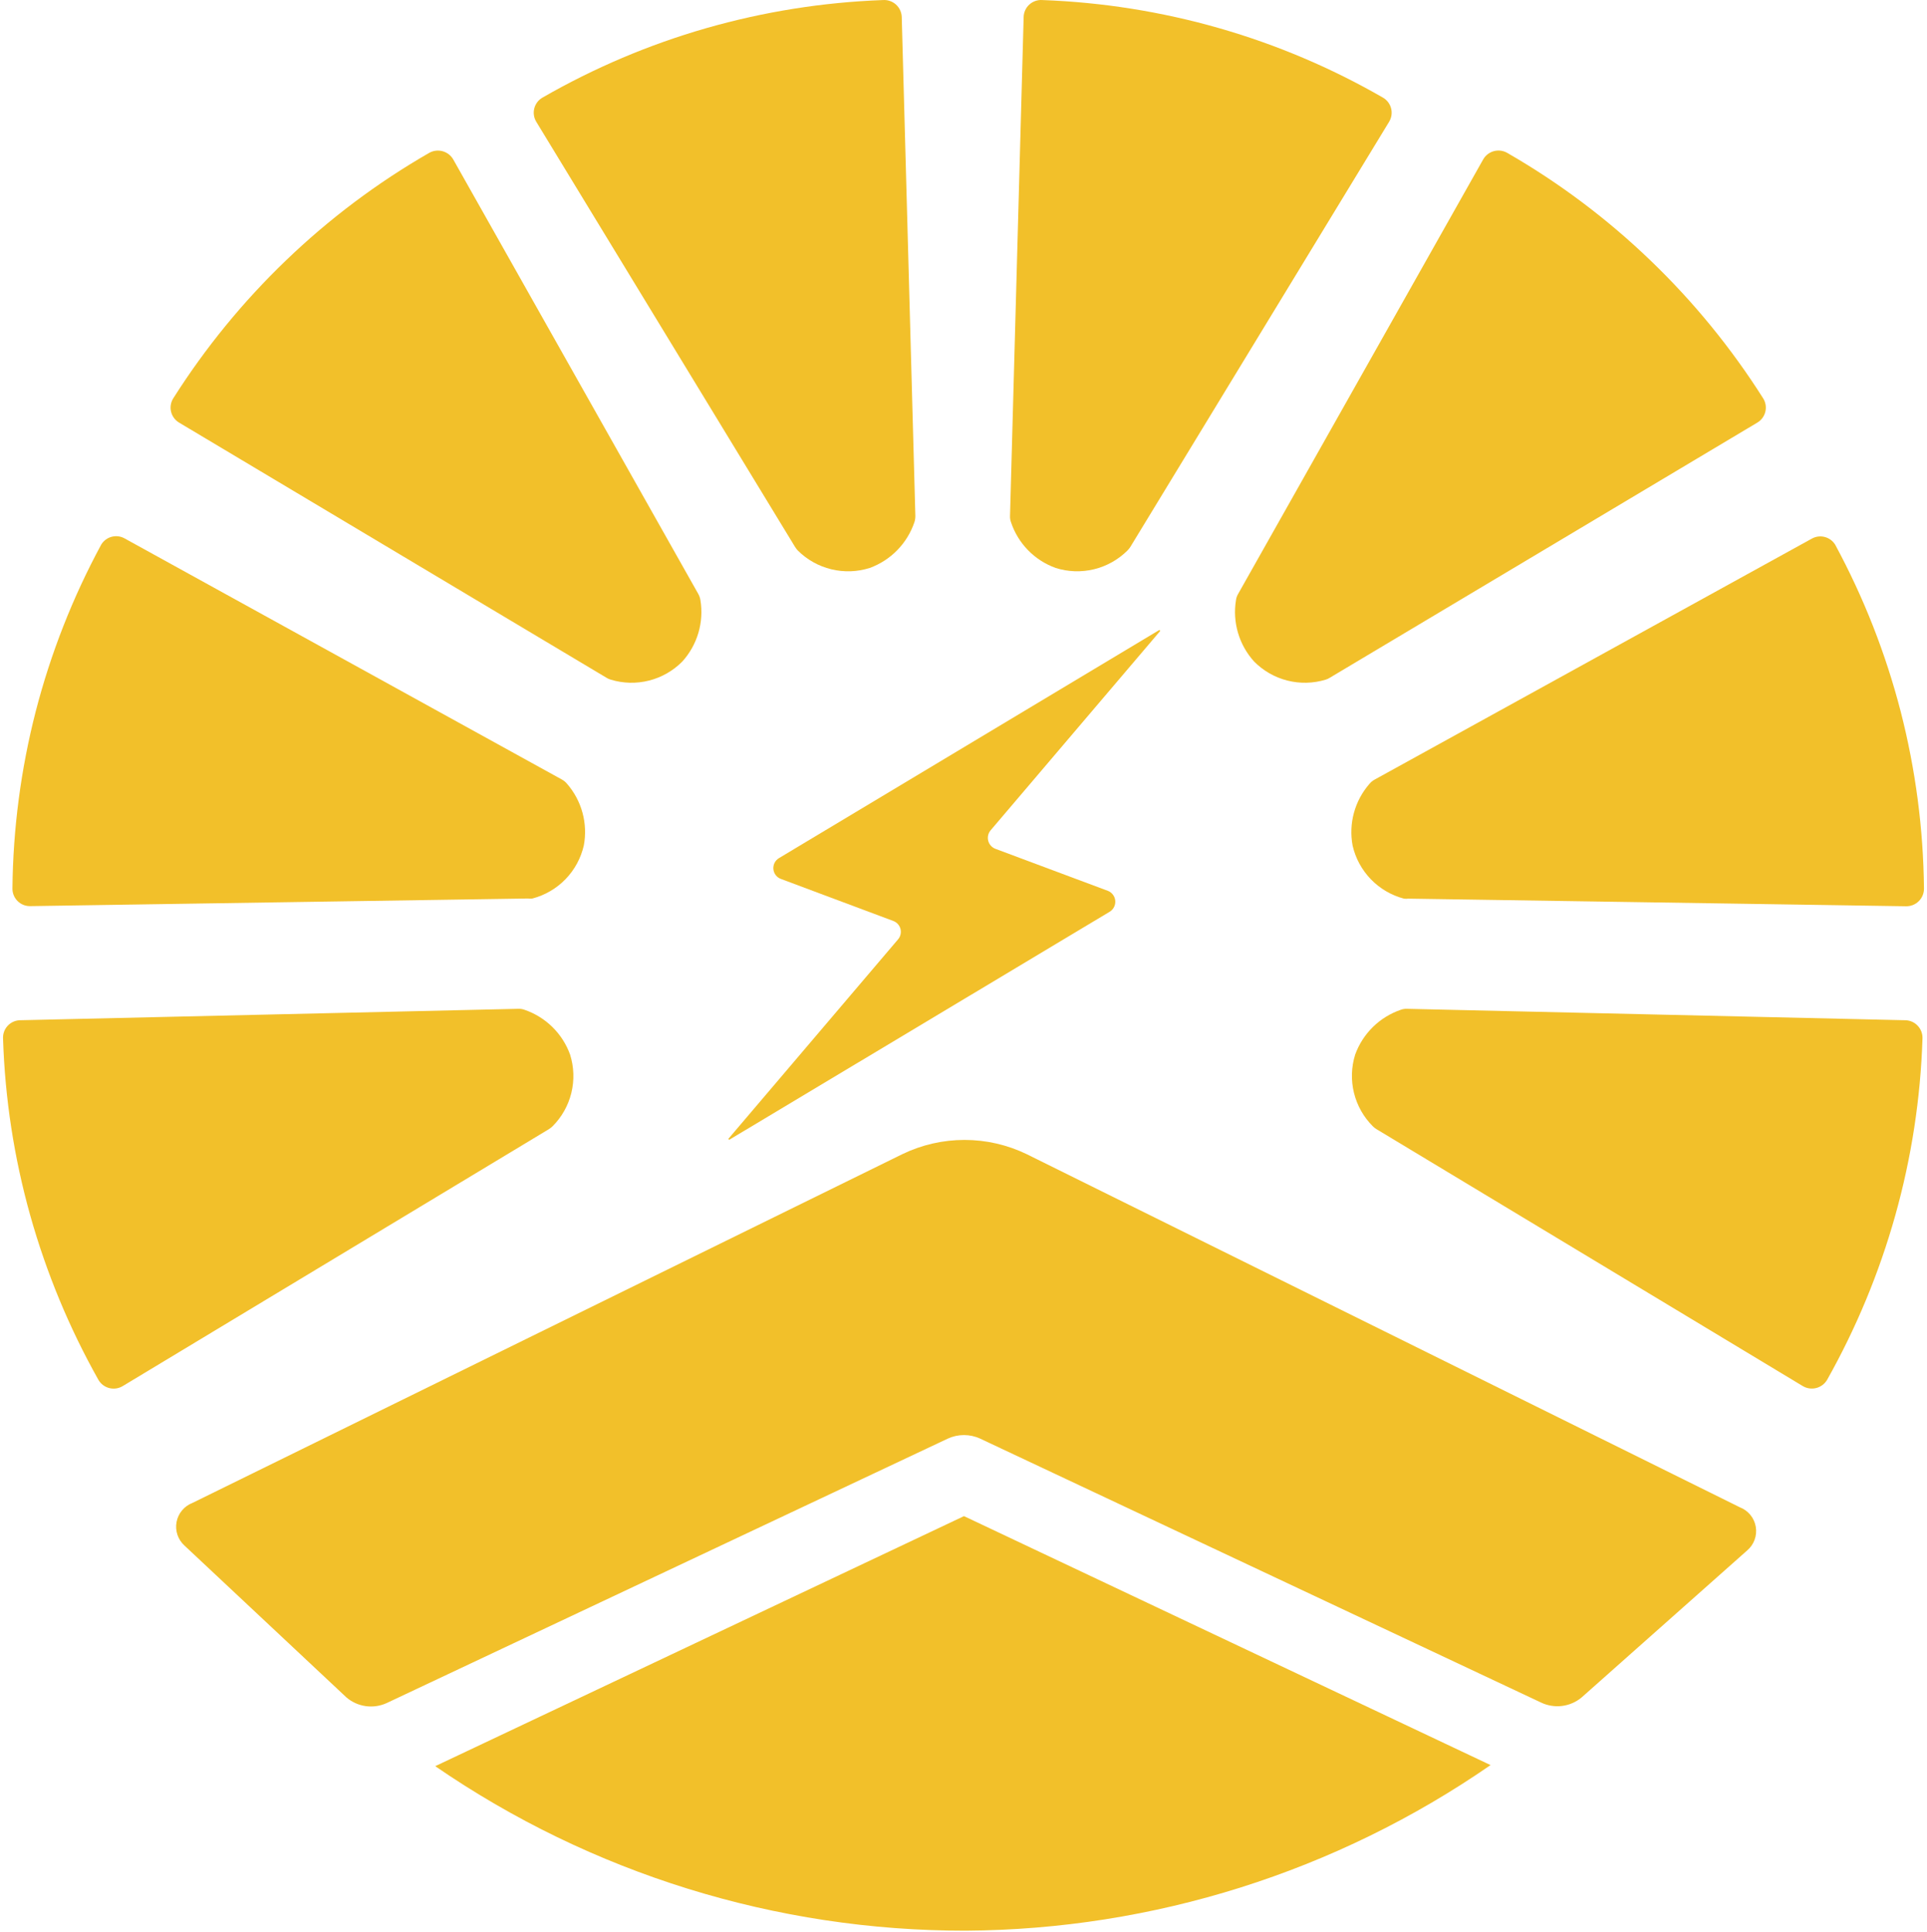
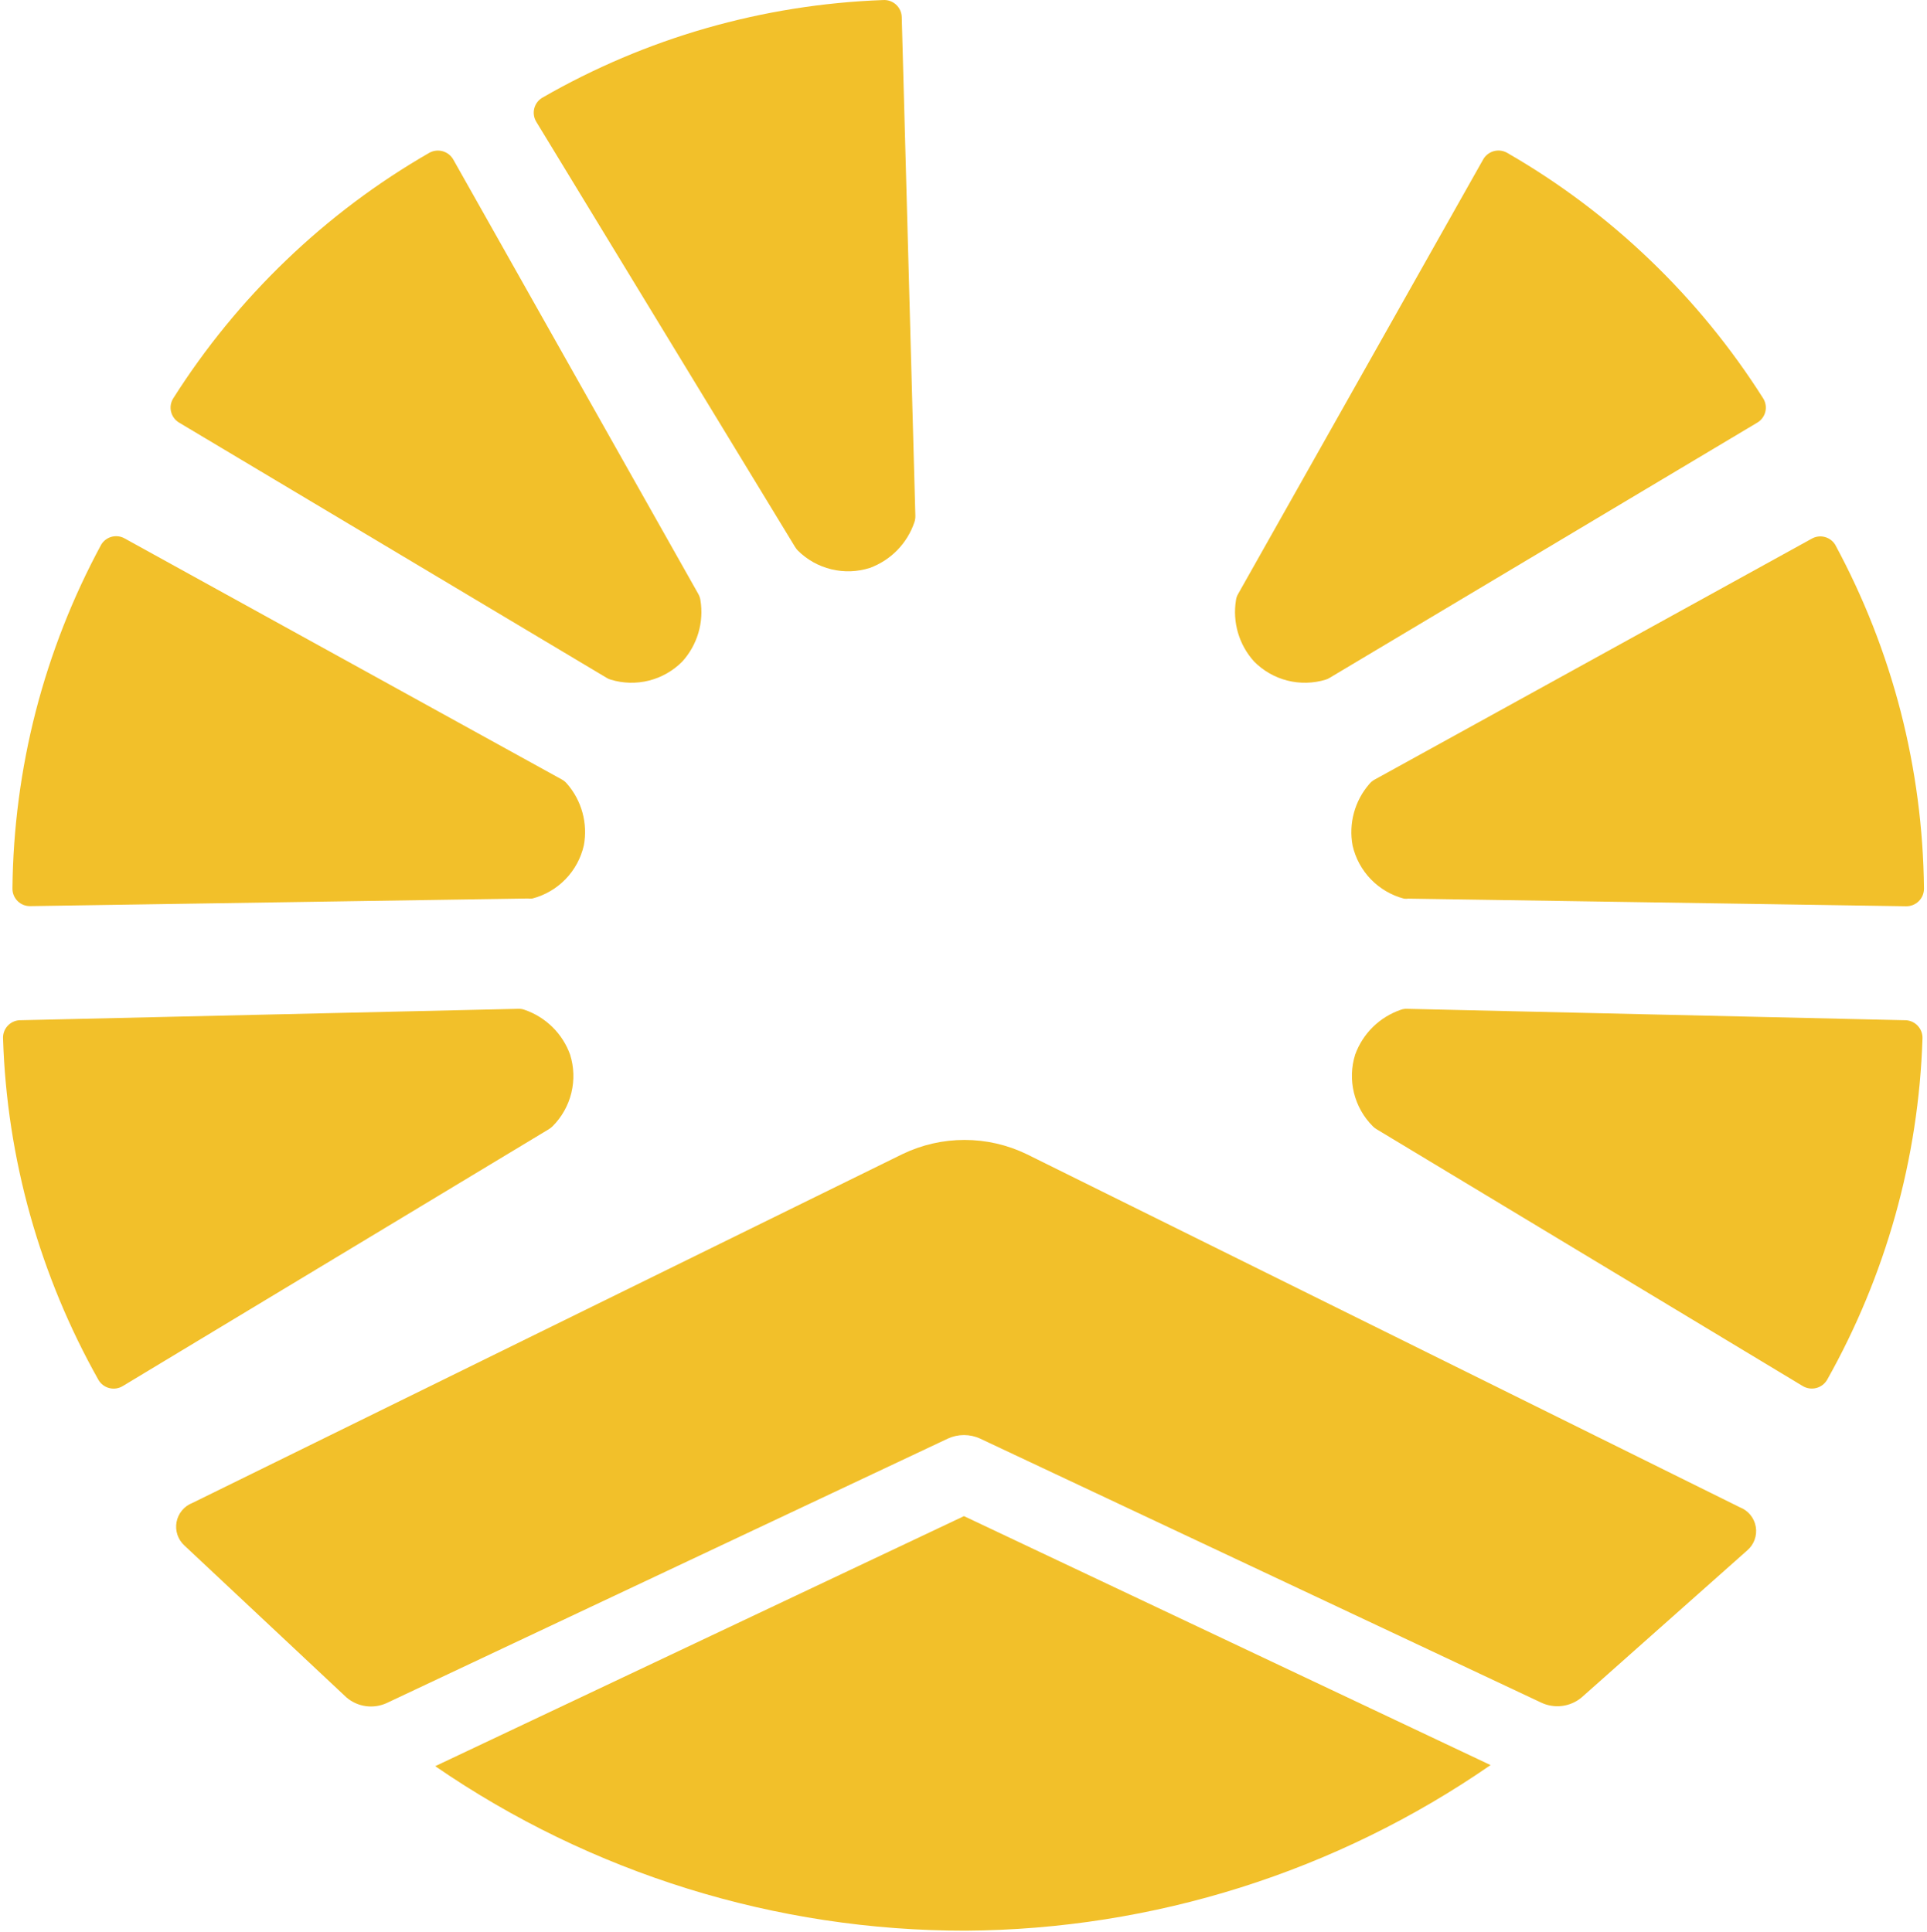
<svg xmlns="http://www.w3.org/2000/svg" width="348" height="349" viewBox="0 0 348 349" fill="none">
  <path d="M69.863 307.607L171.158 259.858C172.076 259.433 173.074 259.213 174.086 259.213C175.097 259.213 176.095 259.433 177.013 259.858L278.258 307.508C279.445 308.085 280.773 308.306 282.083 308.144C283.392 307.983 284.627 307.446 285.638 306.598L315.524 280.055C316.132 279.538 316.595 278.872 316.868 278.122C317.14 277.372 317.213 276.564 317.079 275.778C316.945 274.991 316.609 274.253 316.103 273.636C315.598 273.018 314.941 272.543 314.196 272.257L185.401 208.469C181.903 206.78 178.068 205.903 174.184 205.903C170.3 205.903 166.465 206.78 162.967 208.469L34.763 271.469C34.029 271.75 33.379 272.214 32.876 272.817C32.372 273.42 32.031 274.142 31.885 274.914C31.74 275.686 31.794 276.482 32.044 277.227C32.293 277.972 32.73 278.641 33.311 279.169L62.558 306.598C63.55 307.45 64.767 307.998 66.062 308.177C67.358 308.355 68.677 308.158 69.863 307.607Z" fill="#F2C02A" />
  <path d="M162.847 3.083L165.306 93.193C165.311 93.577 165.253 93.959 165.135 94.324C164.494 96.218 163.436 97.944 162.04 99.374C160.644 100.805 158.944 101.904 157.066 102.59C154.821 103.302 152.422 103.386 150.133 102.83C147.843 102.275 145.749 101.103 144.079 99.441C143.894 99.245 143.729 99.031 143.587 98.802L96.85 22C96.631 21.64 96.485 21.24 96.423 20.822C96.361 20.405 96.383 19.98 96.489 19.571C96.594 19.163 96.781 18.78 97.037 18.445C97.294 18.11 97.615 17.83 97.982 17.622C107.279 12.27 117.19 8.065 127.5 5.1C137.913 2.112 148.651 0.402 159.477 0.008C159.902 -0.019 160.328 0.04 160.729 0.182C161.131 0.323 161.499 0.544 161.814 0.831C162.128 1.118 162.381 1.465 162.559 1.852C162.736 2.239 162.834 2.657 162.847 3.083Z" fill="#F2C02A" />
-   <path d="M184.862 3.083L182.402 93.193C182.385 93.578 182.444 93.962 182.575 94.324C183.206 96.223 184.26 97.954 185.658 99.386C187.055 100.818 188.76 101.913 190.643 102.59C192.885 103.3 195.279 103.382 197.565 102.827C199.85 102.272 201.94 101.101 203.606 99.441C203.799 99.245 203.972 99.031 204.123 98.802L250.859 22C251.079 21.64 251.224 21.24 251.286 20.823C251.348 20.405 251.326 19.98 251.22 19.571C251.115 19.163 250.928 18.78 250.671 18.445C250.415 18.11 250.094 17.83 249.727 17.622C240.433 12.265 230.521 8.061 220.21 5.1C209.797 2.112 199.059 0.402 188.232 0.008C187.807 -0.022 187.38 0.034 186.977 0.175C186.574 0.315 186.203 0.535 185.888 0.823C185.573 1.11 185.319 1.459 185.143 1.847C184.967 2.236 184.871 2.656 184.862 3.083Z" fill="#F2C02A" />
  <path d="M267.853 28.79L223.577 107.313C223.382 107.645 223.256 108.014 223.208 108.396C222.884 110.372 223.009 112.396 223.576 114.317C224.142 116.238 225.135 118.006 226.48 119.49C228.133 121.165 230.212 122.355 232.492 122.931C234.773 123.508 237.169 123.45 239.418 122.762C239.68 122.683 239.928 122.567 240.157 122.418L317.345 76.342C317.709 76.127 318.026 75.842 318.278 75.502C318.529 75.162 318.709 74.775 318.808 74.365C318.907 73.954 318.921 73.527 318.852 73.11C318.782 72.693 318.629 72.295 318.402 71.938C312.647 62.852 305.817 54.493 298.06 47.043C290.258 39.535 281.568 33.008 272.183 27.609C271.452 27.192 270.586 27.081 269.774 27.303C268.962 27.524 268.271 28.059 267.853 28.79Z" fill="#F2C02A" />
  <path d="M327.186 97.301L248.201 140.843C247.864 141.034 247.564 141.284 247.316 141.581C246 143.088 245.042 144.873 244.513 146.803C243.985 148.733 243.901 150.758 244.266 152.725C244.787 155.019 245.927 157.127 247.562 158.818C249.197 160.51 251.264 161.721 253.539 162.319C253.809 162.355 254.081 162.355 254.351 162.319L344.232 163.697C344.655 163.703 345.075 163.625 345.467 163.467C345.86 163.309 346.216 163.074 346.517 162.776C346.817 162.478 347.054 162.123 347.216 161.732C347.377 161.341 347.458 160.922 347.455 160.499C347.346 149.708 345.934 138.97 343.248 128.519C340.54 118.031 336.567 107.912 331.417 98.383C330.988 97.691 330.308 97.191 329.519 96.99C328.731 96.788 327.894 96.899 327.186 97.301Z" fill="#F2C02A" />
  <path d="M81.846 28.79L126.123 107.313C126.307 107.65 126.432 108.016 126.491 108.396C126.816 110.372 126.69 112.396 126.124 114.317C125.557 116.238 124.565 118.006 123.22 119.49C121.567 121.165 119.488 122.355 117.207 122.931C114.926 123.508 112.531 123.449 110.282 122.762C110.013 122.683 109.756 122.567 109.519 122.418L32.355 76.342C31.991 76.127 31.674 75.842 31.422 75.502C31.171 75.162 30.99 74.775 30.892 74.365C30.793 73.954 30.778 73.527 30.848 73.11C30.917 72.693 31.07 72.295 31.297 71.938C37.052 62.852 43.882 54.493 51.64 47.043C59.441 39.535 68.131 33.008 77.517 27.609C78.249 27.198 79.113 27.092 79.923 27.313C80.733 27.534 81.424 28.064 81.846 28.79Z" fill="#F2C02A" />
  <path d="M22.589 97.301L101.5 140.819C101.837 141.009 102.137 141.259 102.386 141.556C103.702 143.063 104.66 144.849 105.188 146.779C105.716 148.709 105.801 150.733 105.436 152.7C104.915 154.995 103.774 157.102 102.139 158.794C100.504 160.485 98.437 161.696 96.162 162.294C95.885 162.332 95.603 162.332 95.326 162.294L5.469 163.672C5.045 163.682 4.624 163.606 4.23 163.449C3.836 163.292 3.478 163.058 3.177 162.759C2.876 162.46 2.639 162.104 2.479 161.711C2.319 161.319 2.24 160.898 2.246 160.474C2.355 149.683 3.768 138.945 6.453 128.494C9.161 118.006 13.134 107.887 18.285 98.359C18.718 97.651 19.413 97.142 20.219 96.944C21.026 96.746 21.877 96.874 22.589 97.301Z" fill="#F2C02A" />
  <path d="M3.5 184.287L93.603 182.22C93.98 182.205 94.356 182.264 94.71 182.393C96.603 183.037 98.326 184.1 99.752 185.501C101.179 186.902 102.272 188.605 102.951 190.486C103.661 192.73 103.74 195.126 103.181 197.413C102.621 199.699 101.444 201.788 99.777 203.45C99.573 203.643 99.351 203.816 99.113 203.967L22.17 250.363C21.808 250.583 21.406 250.729 20.987 250.791C20.568 250.853 20.141 250.831 19.73 250.726C19.32 250.62 18.935 250.434 18.598 250.177C18.261 249.92 17.978 249.599 17.767 249.231C12.504 239.865 8.376 229.906 5.468 219.563C2.543 209.141 0.891 198.403 0.549 187.583C0.508 186.756 0.795 185.946 1.348 185.329C1.9 184.712 2.674 184.338 3.5 184.287Z" fill="#F2C02A" />
  <path d="M344.208 184.287L254.105 182.221C253.721 182.204 253.336 182.262 252.974 182.393C251.083 183.041 249.361 184.104 247.935 185.505C246.509 186.905 245.415 188.607 244.733 190.486C244.029 192.733 243.955 195.13 244.519 197.416C245.083 199.702 246.263 201.789 247.931 203.45C248.131 203.649 248.354 203.823 248.595 203.967L325.563 250.363C325.926 250.58 326.327 250.723 326.746 250.783C327.164 250.844 327.591 250.821 328 250.716C328.41 250.61 328.794 250.425 329.132 250.17C329.469 249.915 329.752 249.596 329.965 249.231C335.228 239.865 339.357 229.906 342.264 219.563C345.189 209.141 346.841 198.403 347.184 187.583C347.218 186.754 346.925 185.944 346.369 185.328C345.813 184.711 345.036 184.338 344.208 184.287Z" fill="#F2C02A" />
  <path d="M174.087 273.856L78.598 319.021C106.775 338.409 140.18 348.772 174.382 348.738C208.272 348.533 241.312 338.107 269.183 318.825L174.087 273.856Z" fill="#F2C02A" />
-   <path d="M161.322 166.353L141.004 158.752C140.638 158.613 140.319 158.374 140.082 158.062C139.846 157.751 139.702 157.379 139.666 156.99C139.63 156.6 139.704 156.209 139.879 155.859C140.055 155.51 140.325 155.216 140.659 155.013L209.386 113.783L209.534 113.955L178.884 149.994C178.671 150.252 178.521 150.557 178.448 150.884C178.376 151.211 178.382 151.551 178.466 151.875C178.55 152.199 178.709 152.499 178.932 152.749C179.154 153 179.434 153.194 179.746 153.315L200.088 160.917C200.451 161.063 200.767 161.307 200.999 161.622C201.232 161.937 201.373 162.31 201.406 162.7C201.439 163.09 201.363 163.482 201.187 163.832C201.011 164.181 200.741 164.475 200.408 164.681L131.681 205.886L131.533 205.713L162.182 169.674C162.401 169.419 162.556 169.114 162.631 168.785C162.707 168.457 162.703 168.115 162.619 167.789C162.534 167.463 162.372 167.162 162.146 166.912C161.92 166.662 161.638 166.471 161.322 166.353Z" fill="#F2C02A" />
</svg>